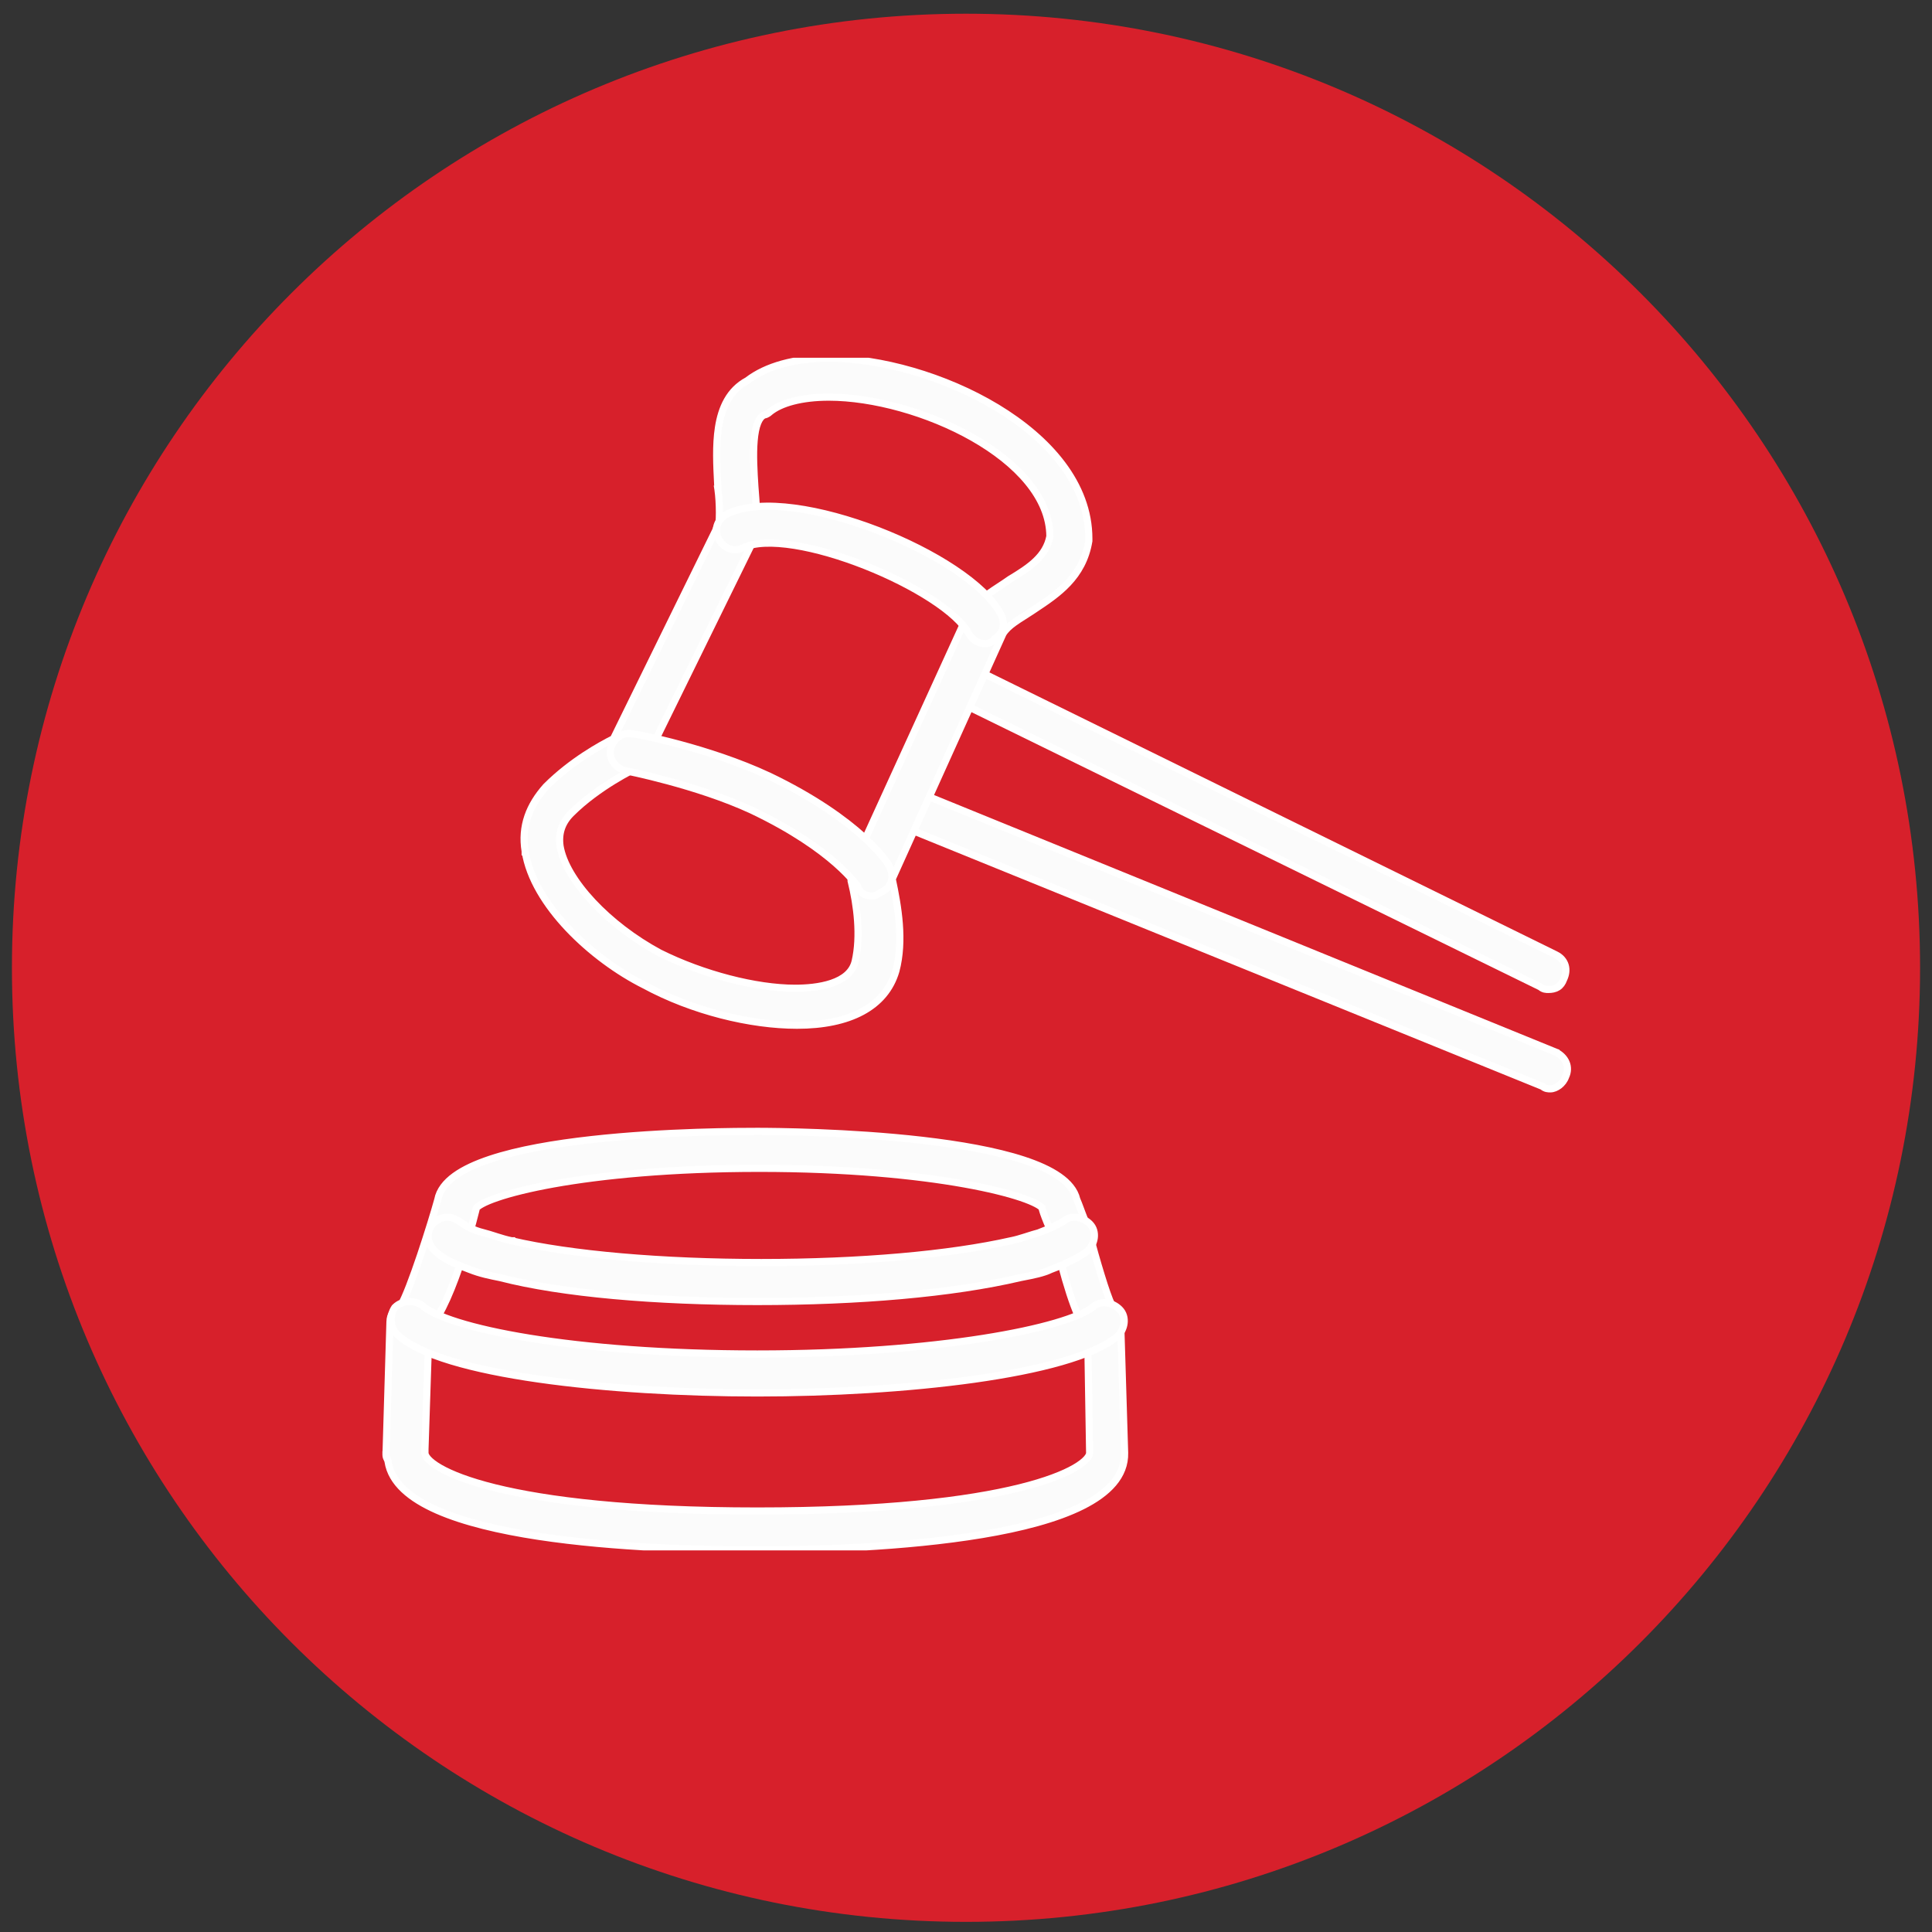
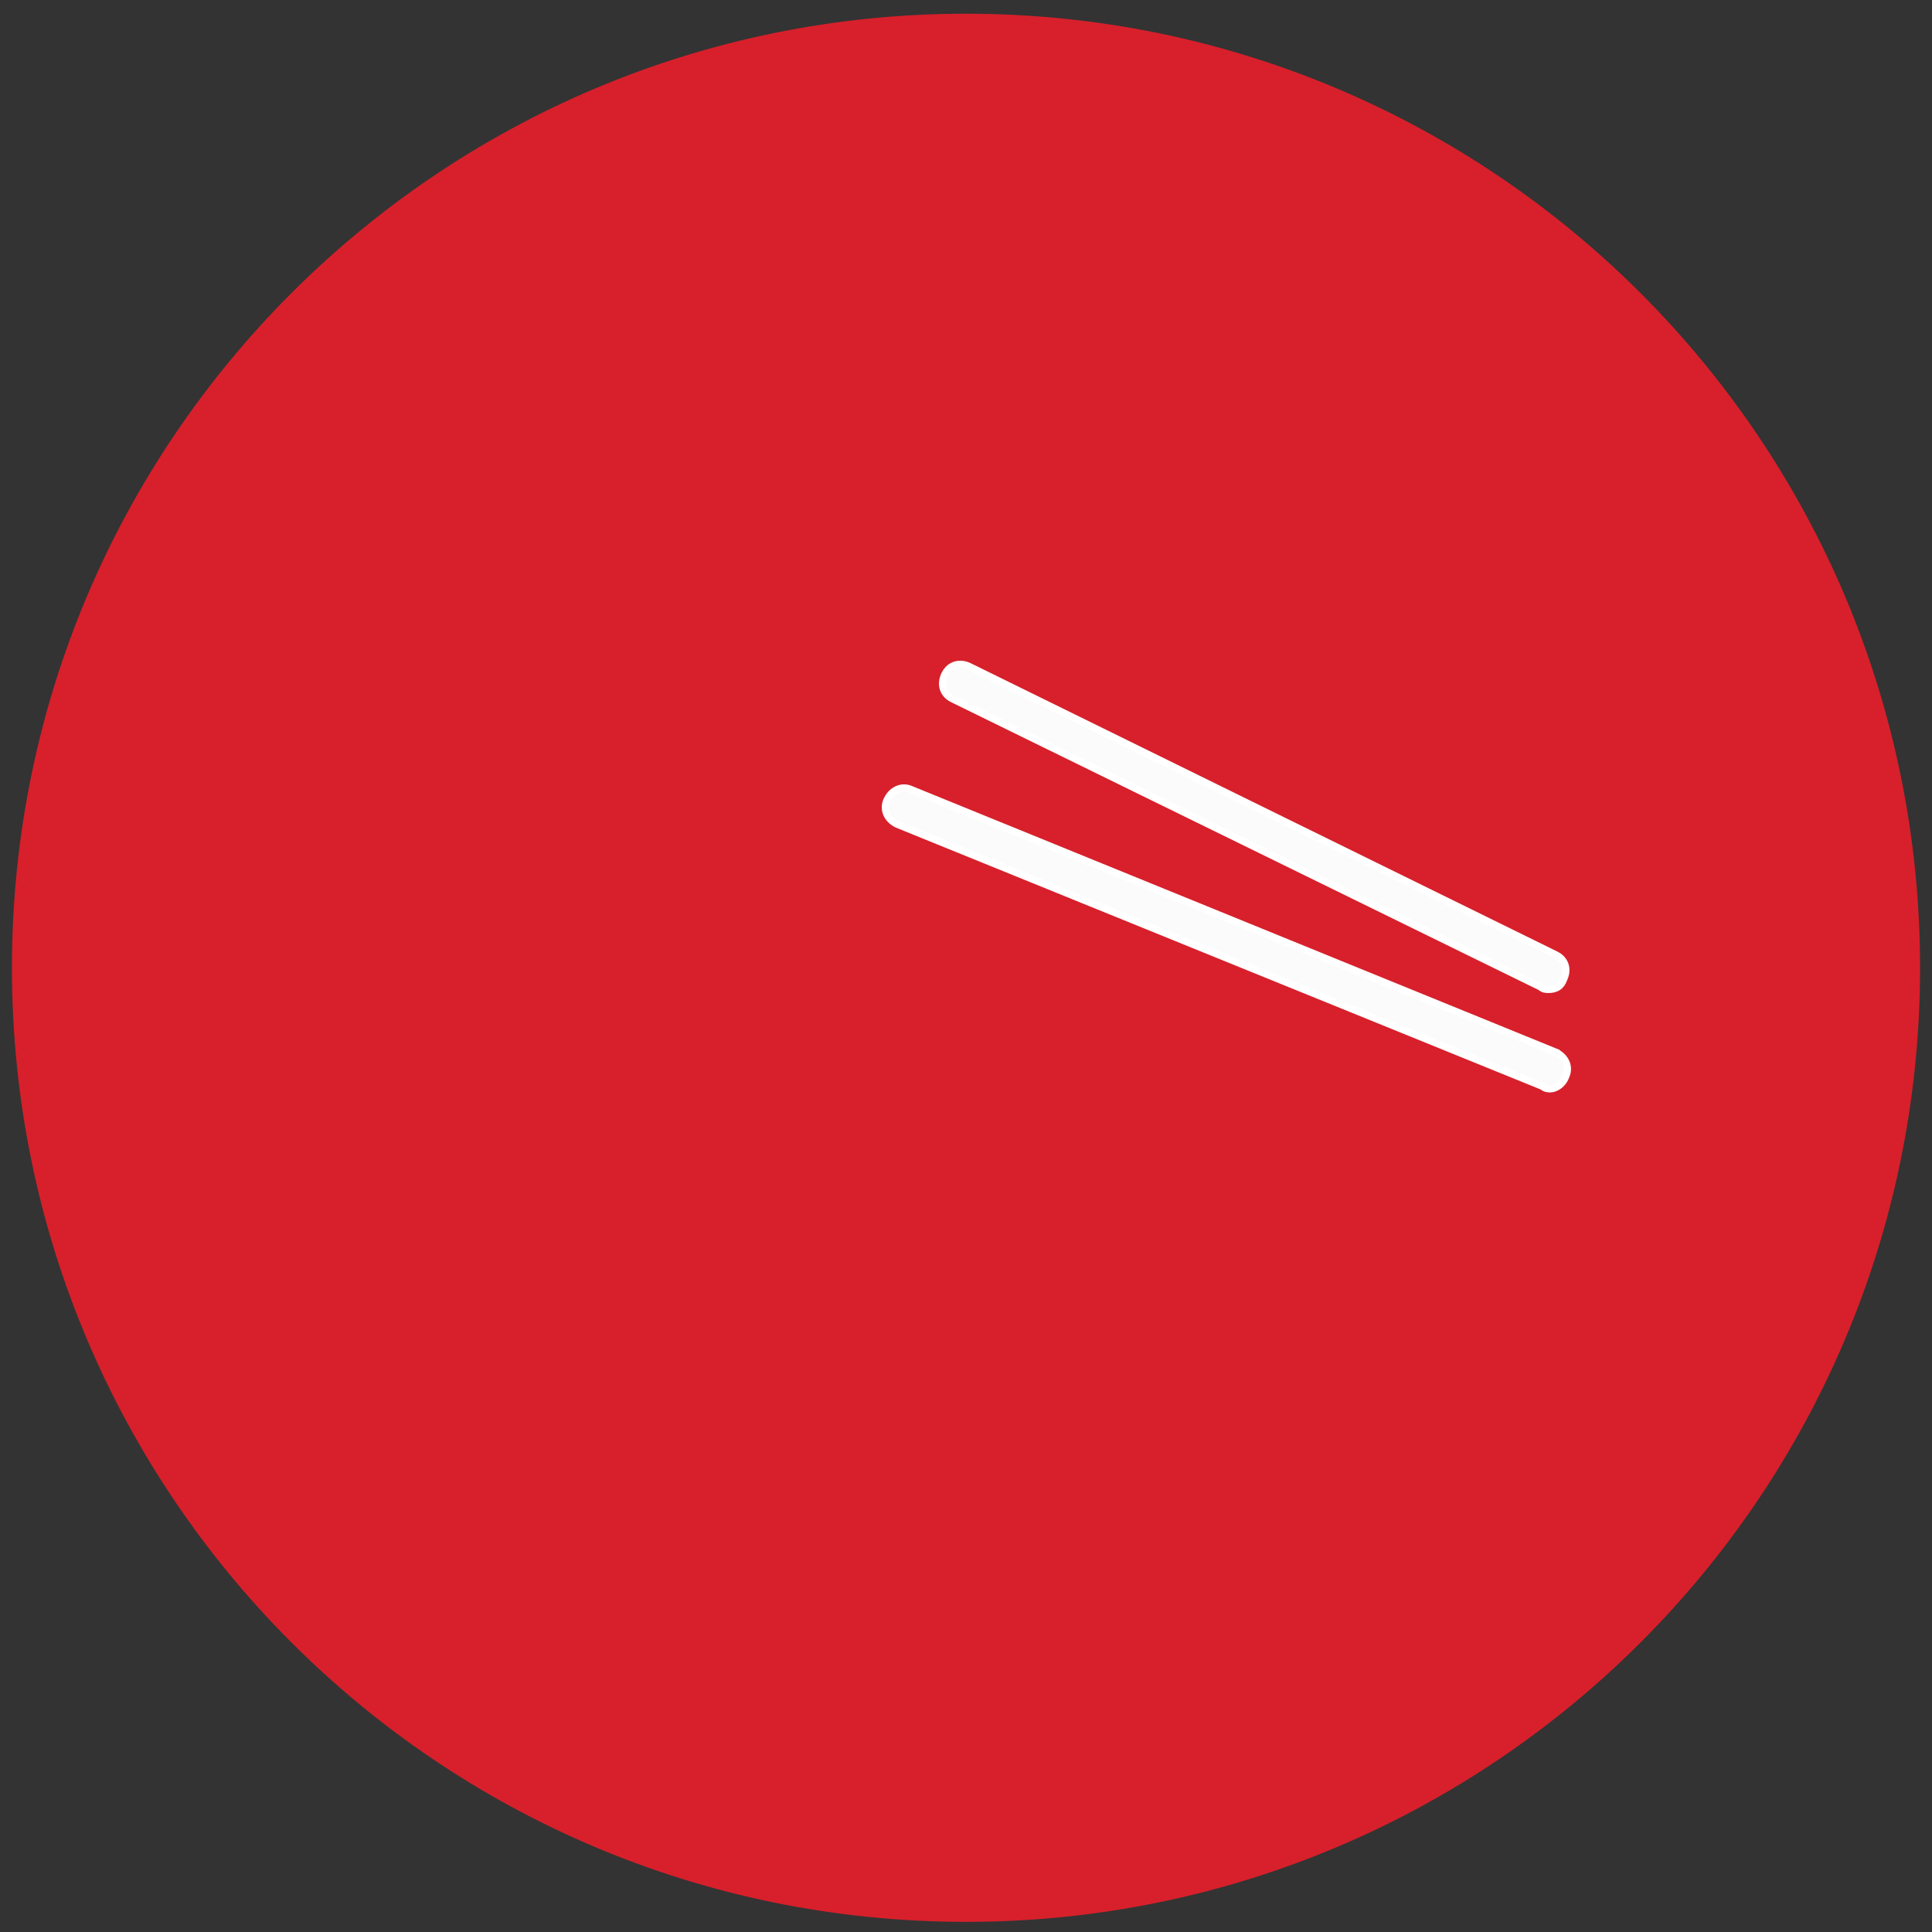
<svg xmlns="http://www.w3.org/2000/svg" width="81" height="81" viewBox="0 0 81 81" fill="none">
  <rect x="0" y="0" width="81" height="81" fill="#333333" stroke="none" />
  <path d="M40.5 80.575C62.591 80.575 80.5 62.666 80.5 40.575C80.5 18.484 62.591 0.575 40.5 0.575C18.409 0.575 0.5 18.484 0.5 40.575C0.5 62.666 18.409 80.575 40.5 80.575Z" fill="#D7202B" />
  <g clip-path="url(#clip0_165_8210)">
    <path d="M39.933 29.301L39.933 29.301L39.934 29.301L64.581 41.375C64.702 41.483 64.83 41.483 64.912 41.483L64.917 41.483C65.057 41.483 65.192 41.46 65.309 41.388C65.425 41.315 65.505 41.203 65.556 41.058C65.648 40.867 65.677 40.666 65.624 40.48C65.569 40.289 65.433 40.132 65.234 40.032L65.233 40.032L40.651 27.949C40.65 27.949 40.65 27.949 40.65 27.949C40.457 27.853 40.252 27.823 40.063 27.877C39.872 27.931 39.716 28.067 39.616 28.266C39.519 28.459 39.489 28.665 39.543 28.854C39.598 29.045 39.733 29.201 39.933 29.301ZM37.6 34.551L37.599 34.551L37.61 34.556L64.668 45.545C64.789 45.65 64.914 45.65 64.995 45.65L65 45.65C65.127 45.65 65.263 45.59 65.374 45.504C65.484 45.418 65.585 45.294 65.639 45.141C65.737 44.938 65.738 44.729 65.659 44.545C65.58 44.361 65.426 44.212 65.234 44.116L65.234 44.115L65.223 44.111L38.228 33.113C38.025 33.013 37.814 33.012 37.629 33.091C37.445 33.17 37.296 33.324 37.199 33.516C37.096 33.722 37.095 33.935 37.175 34.122C37.254 34.306 37.407 34.455 37.6 34.551Z" fill="#FBFBFB" stroke="white" stroke-width="0.3" />
-     <path d="M22.018 35.69C22.192 36.816 22.902 37.947 23.828 38.926C24.757 39.907 25.916 40.75 27.014 41.3C29.035 42.394 31.475 42.983 33.416 42.983C35.609 42.983 37.116 42.221 37.56 40.709L37.56 40.709L37.561 40.705C37.9 39.434 37.653 38.006 37.407 36.85L42.05 26.57C42.159 26.391 42.325 26.241 42.535 26.091C42.663 26 42.795 25.916 42.936 25.827C43.036 25.764 43.14 25.698 43.25 25.625C43.291 25.597 43.333 25.57 43.374 25.542C44.334 24.905 45.397 24.199 45.648 22.691L45.65 22.679V22.667V22.583C45.65 20.296 43.969 18.403 41.796 17.09C39.618 15.775 36.904 15.017 34.75 15.017C33.32 15.017 32.12 15.351 31.335 15.957C30.575 16.365 30.25 17.105 30.122 17.925C30.005 18.676 30.049 19.523 30.089 20.295C30.093 20.367 30.096 20.438 30.1 20.508L30.099 20.508L30.101 20.521C30.142 20.804 30.162 21.172 30.162 21.49C30.162 21.648 30.157 21.792 30.147 21.905C30.142 21.961 30.136 22.008 30.13 22.044C30.129 22.045 30.129 22.047 30.129 22.048C30.125 22.05 30.122 22.053 30.118 22.055C30.08 22.08 30.057 22.113 30.043 22.141C30.03 22.166 30.024 22.189 30.021 22.206L25.721 30.972C25.189 31.241 23.963 31.909 22.894 32.977L22.894 32.977L22.888 32.984C22.199 33.759 21.843 34.636 22.018 35.69ZM22.018 35.69C22.018 35.69 22.018 35.69 22.018 35.69L22.166 35.667L22.018 35.691C22.018 35.691 22.018 35.691 22.018 35.69ZM32.265 17.28L32.266 17.279C32.727 16.897 33.6 16.65 34.75 16.65C36.596 16.65 38.925 17.288 40.79 18.349C42.659 19.413 44.009 20.869 44.017 22.486C43.859 23.319 43.176 23.786 42.339 24.288L42.339 24.288L42.329 24.295C42.186 24.397 42.038 24.494 41.886 24.593L41.885 24.594C41.735 24.692 41.582 24.793 41.434 24.899C41.136 25.111 40.85 25.352 40.628 25.663L40.6 25.702V25.73C40.59 25.739 40.568 25.761 40.551 25.79C40.535 25.816 40.524 25.845 40.519 25.878L35.697 36.438L35.683 36.467V36.5V36.917V36.935L35.688 36.953C35.935 37.944 36.096 39.25 35.854 40.3C35.745 40.768 35.367 41.053 34.868 41.223C34.37 41.392 33.785 41.433 33.333 41.433C31.695 41.433 29.469 40.858 27.652 39.95C26.583 39.374 25.597 38.614 24.849 37.814C24.098 37.011 23.6 36.184 23.481 35.477C23.405 34.941 23.556 34.489 23.939 34.106C24.511 33.534 25.188 33.062 25.724 32.732C25.992 32.567 26.224 32.439 26.388 32.351C26.47 32.308 26.535 32.274 26.58 32.252C26.596 32.244 26.609 32.237 26.62 32.232C26.716 32.226 26.801 32.197 26.875 32.138C26.953 32.076 27.006 31.99 27.051 31.9L27.051 31.899L31.464 22.908C31.65 22.623 31.712 22.259 31.723 21.848C31.732 21.472 31.698 21.036 31.661 20.559C31.657 20.508 31.653 20.457 31.649 20.406C31.608 19.78 31.567 19.062 31.618 18.471C31.643 18.175 31.691 17.921 31.768 17.73C31.841 17.549 31.931 17.444 32.034 17.398C32.106 17.389 32.164 17.355 32.198 17.333C32.219 17.319 32.237 17.304 32.25 17.294C32.256 17.288 32.261 17.284 32.265 17.28Z" fill="#FBFBFB" stroke="white" stroke-width="0.3" />
-     <path d="M35.947 37.15L35.948 37.15C35.998 37.291 36.077 37.4 36.191 37.471C36.308 37.544 36.444 37.567 36.584 37.567C36.672 37.567 36.747 37.523 36.796 37.493C36.811 37.484 36.825 37.475 36.84 37.466C36.883 37.44 36.927 37.413 36.984 37.384C37.184 37.284 37.319 37.128 37.374 36.937C37.426 36.753 37.399 36.554 37.309 36.366C37.307 36.358 37.304 36.353 37.303 36.35L37.303 36.349C37.298 36.337 37.292 36.324 37.286 36.312C37.274 36.288 37.257 36.259 37.236 36.226C37.193 36.159 37.129 36.069 37.042 35.96C36.867 35.741 36.596 35.441 36.205 35.087C35.423 34.379 34.16 33.454 32.232 32.531L32.23 32.531C30.969 31.942 29.585 31.502 28.497 31.209C27.953 31.063 27.482 30.953 27.136 30.879C26.962 30.843 26.82 30.815 26.715 30.796C26.663 30.787 26.619 30.78 26.585 30.775C26.564 30.772 26.541 30.769 26.521 30.768C26.096 30.671 25.702 30.99 25.605 31.38C25.497 31.811 25.819 32.213 26.214 32.312L26.214 32.312L26.221 32.314L26.25 32.167L26.221 32.314L26.222 32.314L26.222 32.314L26.224 32.314L26.23 32.316L26.255 32.321C26.277 32.325 26.31 32.332 26.353 32.341C26.439 32.359 26.564 32.386 26.722 32.421C27.038 32.492 27.484 32.599 28.003 32.739C29.041 33.019 30.364 33.433 31.52 33.969C33.258 34.797 34.371 35.602 35.047 36.196C35.385 36.493 35.615 36.738 35.758 36.907C35.83 36.992 35.881 37.057 35.913 37.101C35.929 37.123 35.94 37.139 35.947 37.15ZM40.617 26.569L40.621 26.576L40.625 26.583C40.717 26.721 40.816 26.824 40.938 26.892C41.06 26.959 41.191 26.983 41.334 26.983C41.412 26.983 41.502 26.949 41.567 26.91C41.602 26.889 41.639 26.861 41.669 26.826C41.682 26.811 41.696 26.792 41.708 26.77C41.876 26.67 41.991 26.526 42.04 26.354C42.094 26.165 42.064 25.959 41.968 25.766L41.967 25.764C41.636 25.126 40.917 24.468 40.006 23.862C39.091 23.253 37.964 22.686 36.794 22.235C35.624 21.784 34.407 21.447 33.31 21.302C32.219 21.157 31.226 21.2 30.52 21.531L30.52 21.531L30.516 21.532C30.324 21.629 30.17 21.778 30.091 21.962C30.011 22.149 30.013 22.361 30.116 22.567C30.212 22.76 30.361 22.913 30.545 22.992C30.732 23.072 30.944 23.07 31.149 22.968C31.627 22.739 32.389 22.717 33.309 22.863C34.221 23.008 35.26 23.314 36.268 23.712C37.276 24.11 38.249 24.598 39.029 25.104C39.816 25.613 40.386 26.127 40.617 26.569ZM16.267 61.25V61.261L16.269 61.273C16.406 62.167 17.212 62.826 18.33 63.318C19.458 63.814 20.952 64.163 22.561 64.409C25.781 64.9 29.498 64.983 31.75 64.983C34.086 64.983 37.929 64.879 41.181 64.335C42.806 64.064 44.295 63.681 45.376 63.139C46.451 62.601 47.173 61.879 47.15 60.913L47.15 60.912L46.983 55.414C46.983 55.161 46.902 54.848 46.61 54.715C46.494 54.466 46.34 54.023 46.175 53.487C46 52.922 45.815 52.265 45.65 51.647V51.583V51.548L45.634 51.516C45.555 51.358 45.454 51.095 45.359 50.843C45.344 50.802 45.329 50.761 45.314 50.721C45.245 50.537 45.182 50.368 45.143 50.284C45.054 49.907 44.782 49.591 44.404 49.327C44.019 49.057 43.508 48.83 42.918 48.636C41.738 48.249 40.213 47.987 38.674 47.809C35.592 47.454 32.418 47.433 31.75 47.433H31.75C31.082 47.433 27.888 47.433 24.796 47.778C23.251 47.95 21.723 48.209 20.547 48.601C19.959 48.797 19.45 49.028 19.07 49.304C18.693 49.578 18.427 49.907 18.354 50.3C18.229 50.757 17.939 51.708 17.629 52.629C17.473 53.092 17.312 53.545 17.165 53.923C17.029 54.273 16.908 54.55 16.815 54.712C16.532 54.832 16.351 55.122 16.35 55.414L16.184 60.995L16.183 60.995V61C16.183 61.078 16.219 61.149 16.238 61.185C16.239 61.188 16.24 61.19 16.241 61.192C16.264 61.237 16.266 61.248 16.267 61.25C16.267 61.25 16.267 61.25 16.267 61.25ZM19.969 50.663L19.973 50.644C20.001 50.608 20.072 50.548 20.212 50.473C20.364 50.39 20.578 50.3 20.855 50.206C21.406 50.018 22.193 49.819 23.204 49.637C25.225 49.275 28.133 48.983 31.834 48.983C35.493 48.983 38.4 49.274 40.432 49.637C41.448 49.819 42.243 50.018 42.801 50.206C43.081 50.3 43.298 50.391 43.452 50.473C43.586 50.544 43.657 50.601 43.688 50.637C43.692 50.661 43.697 50.686 43.703 50.709C43.714 50.752 43.729 50.801 43.748 50.855C43.784 50.961 43.835 51.092 43.892 51.234C43.98 51.447 44.085 51.691 44.184 51.922C44.215 51.993 44.245 52.063 44.274 52.131C44.838 54.465 45.252 55.424 45.601 55.886L45.684 60.917C45.684 60.917 45.684 60.917 45.684 60.918C45.683 60.971 45.655 61.054 45.554 61.167C45.454 61.279 45.293 61.406 45.058 61.542C44.588 61.813 43.842 62.106 42.756 62.375C40.584 62.913 37.077 63.35 31.75 63.35C26.424 63.35 22.916 62.913 20.744 62.375C19.658 62.106 18.913 61.813 18.442 61.542C18.207 61.406 18.046 61.279 17.946 61.167C17.845 61.054 17.817 60.969 17.817 60.917V60.752L17.982 55.727C18.255 55.416 18.511 54.953 18.74 54.442C18.981 53.904 19.199 53.299 19.382 52.734C19.566 52.168 19.715 51.639 19.818 51.252C19.87 51.059 19.91 50.9 19.938 50.79C19.951 50.735 19.962 50.692 19.969 50.663Z" fill="#FBFBFB" stroke="white" stroke-width="0.3" />
-     <path d="M16.644 55.939L16.644 55.939L16.646 55.942C17.11 56.384 17.91 56.752 18.921 57.058C19.938 57.365 21.188 57.617 22.572 57.815C25.341 58.212 28.661 58.4 31.75 58.4C34.797 58.4 38.075 58.212 40.833 57.826C42.212 57.632 43.464 57.389 44.494 57.093C45.52 56.799 46.342 56.449 46.845 56.032L46.851 56.028L46.856 56.023C47.003 55.876 47.103 55.678 47.128 55.477C47.153 55.273 47.103 55.058 46.939 54.894C46.792 54.747 46.595 54.647 46.393 54.622C46.193 54.597 45.98 54.645 45.817 54.804C45.548 55.013 45.017 55.244 44.235 55.472C43.453 55.7 42.436 55.92 41.216 56.112C38.777 56.496 35.535 56.767 31.75 56.767C27.881 56.767 24.619 56.496 22.191 56.102C20.976 55.905 19.973 55.677 19.209 55.438C18.437 55.196 17.929 54.949 17.685 54.723L17.676 54.715L17.666 54.709C17.365 54.508 16.867 54.504 16.56 54.811L16.55 54.821L16.542 54.834C16.341 55.135 16.337 55.632 16.644 55.939ZM18.144 51.311L18.136 51.318L18.13 51.327C17.984 51.521 17.929 51.726 17.955 51.926C17.982 52.123 18.085 52.297 18.227 52.439C18.587 52.799 19.036 52.976 19.696 53.223C20.125 53.395 20.552 53.48 20.965 53.563L20.966 53.563C23.568 54.234 27.497 54.567 31.75 54.567C36.004 54.567 39.933 54.233 42.782 53.563C42.831 53.553 42.882 53.544 42.934 53.533C43.308 53.461 43.748 53.375 44.06 53.221C44.728 52.97 45.241 52.715 45.59 52.453L45.598 52.447L45.606 52.439C45.753 52.292 45.853 52.095 45.878 51.894C45.903 51.69 45.853 51.474 45.689 51.311C45.542 51.163 45.345 51.064 45.143 51.039C44.947 51.014 44.74 51.06 44.579 51.21C44.547 51.226 44.513 51.244 44.476 51.265C44.305 51.358 44.05 51.497 43.538 51.69C43.4 51.725 43.249 51.773 43.095 51.822C43.059 51.834 43.022 51.846 42.986 51.857C42.789 51.919 42.587 51.98 42.387 52.02L42.387 52.02L42.383 52.02C39.815 52.6 36.077 52.933 31.916 52.933C27.755 52.933 23.935 52.6 21.451 52.021L21.451 52.02L21.446 52.02C21.246 51.98 21.044 51.919 20.847 51.857C20.811 51.846 20.774 51.834 20.738 51.822C20.581 51.772 20.426 51.723 20.286 51.688C19.807 51.568 19.573 51.414 19.4 51.301C19.345 51.264 19.295 51.231 19.246 51.205C19.055 51.066 18.853 51.013 18.657 51.039C18.46 51.065 18.286 51.169 18.144 51.311Z" fill="#FBFBFB" stroke="white" stroke-width="0.3" />
  </g>
  <defs>
    <clipPath id="clip0_165_8210">
      <rect width="50" height="50" fill="white" transform="translate(16 15)" />
    </clipPath>
  </defs>
</svg>